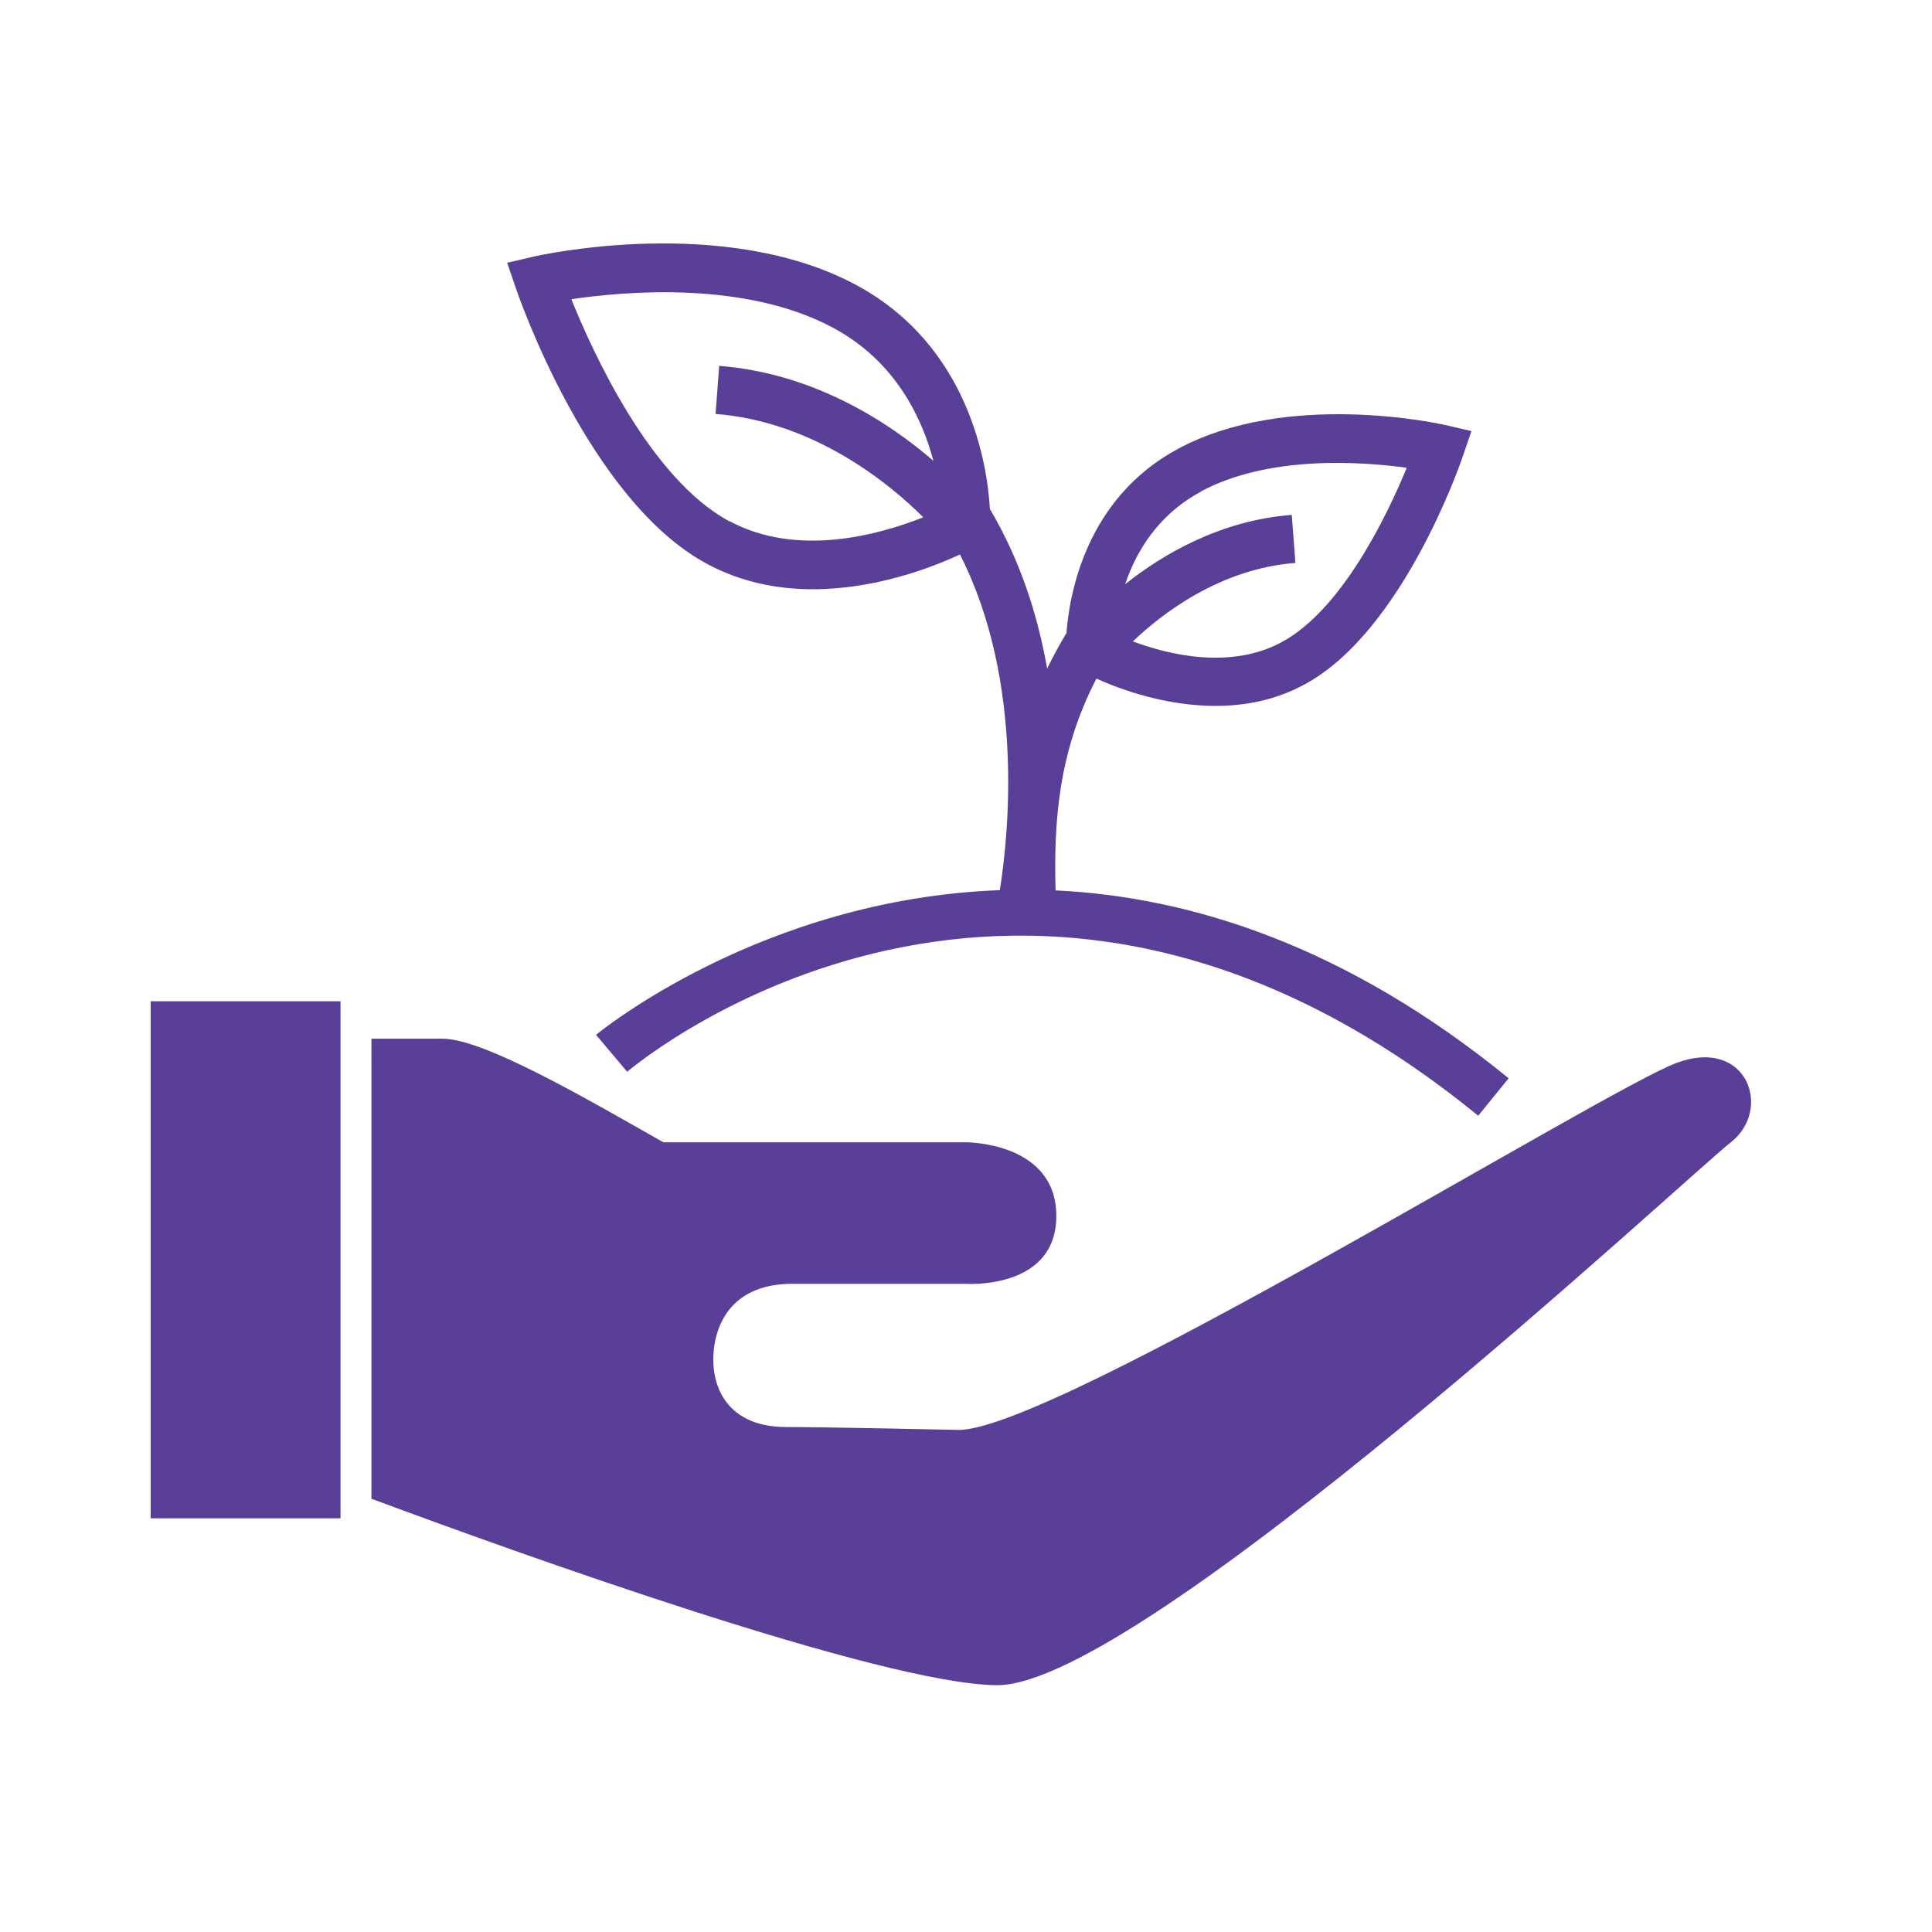
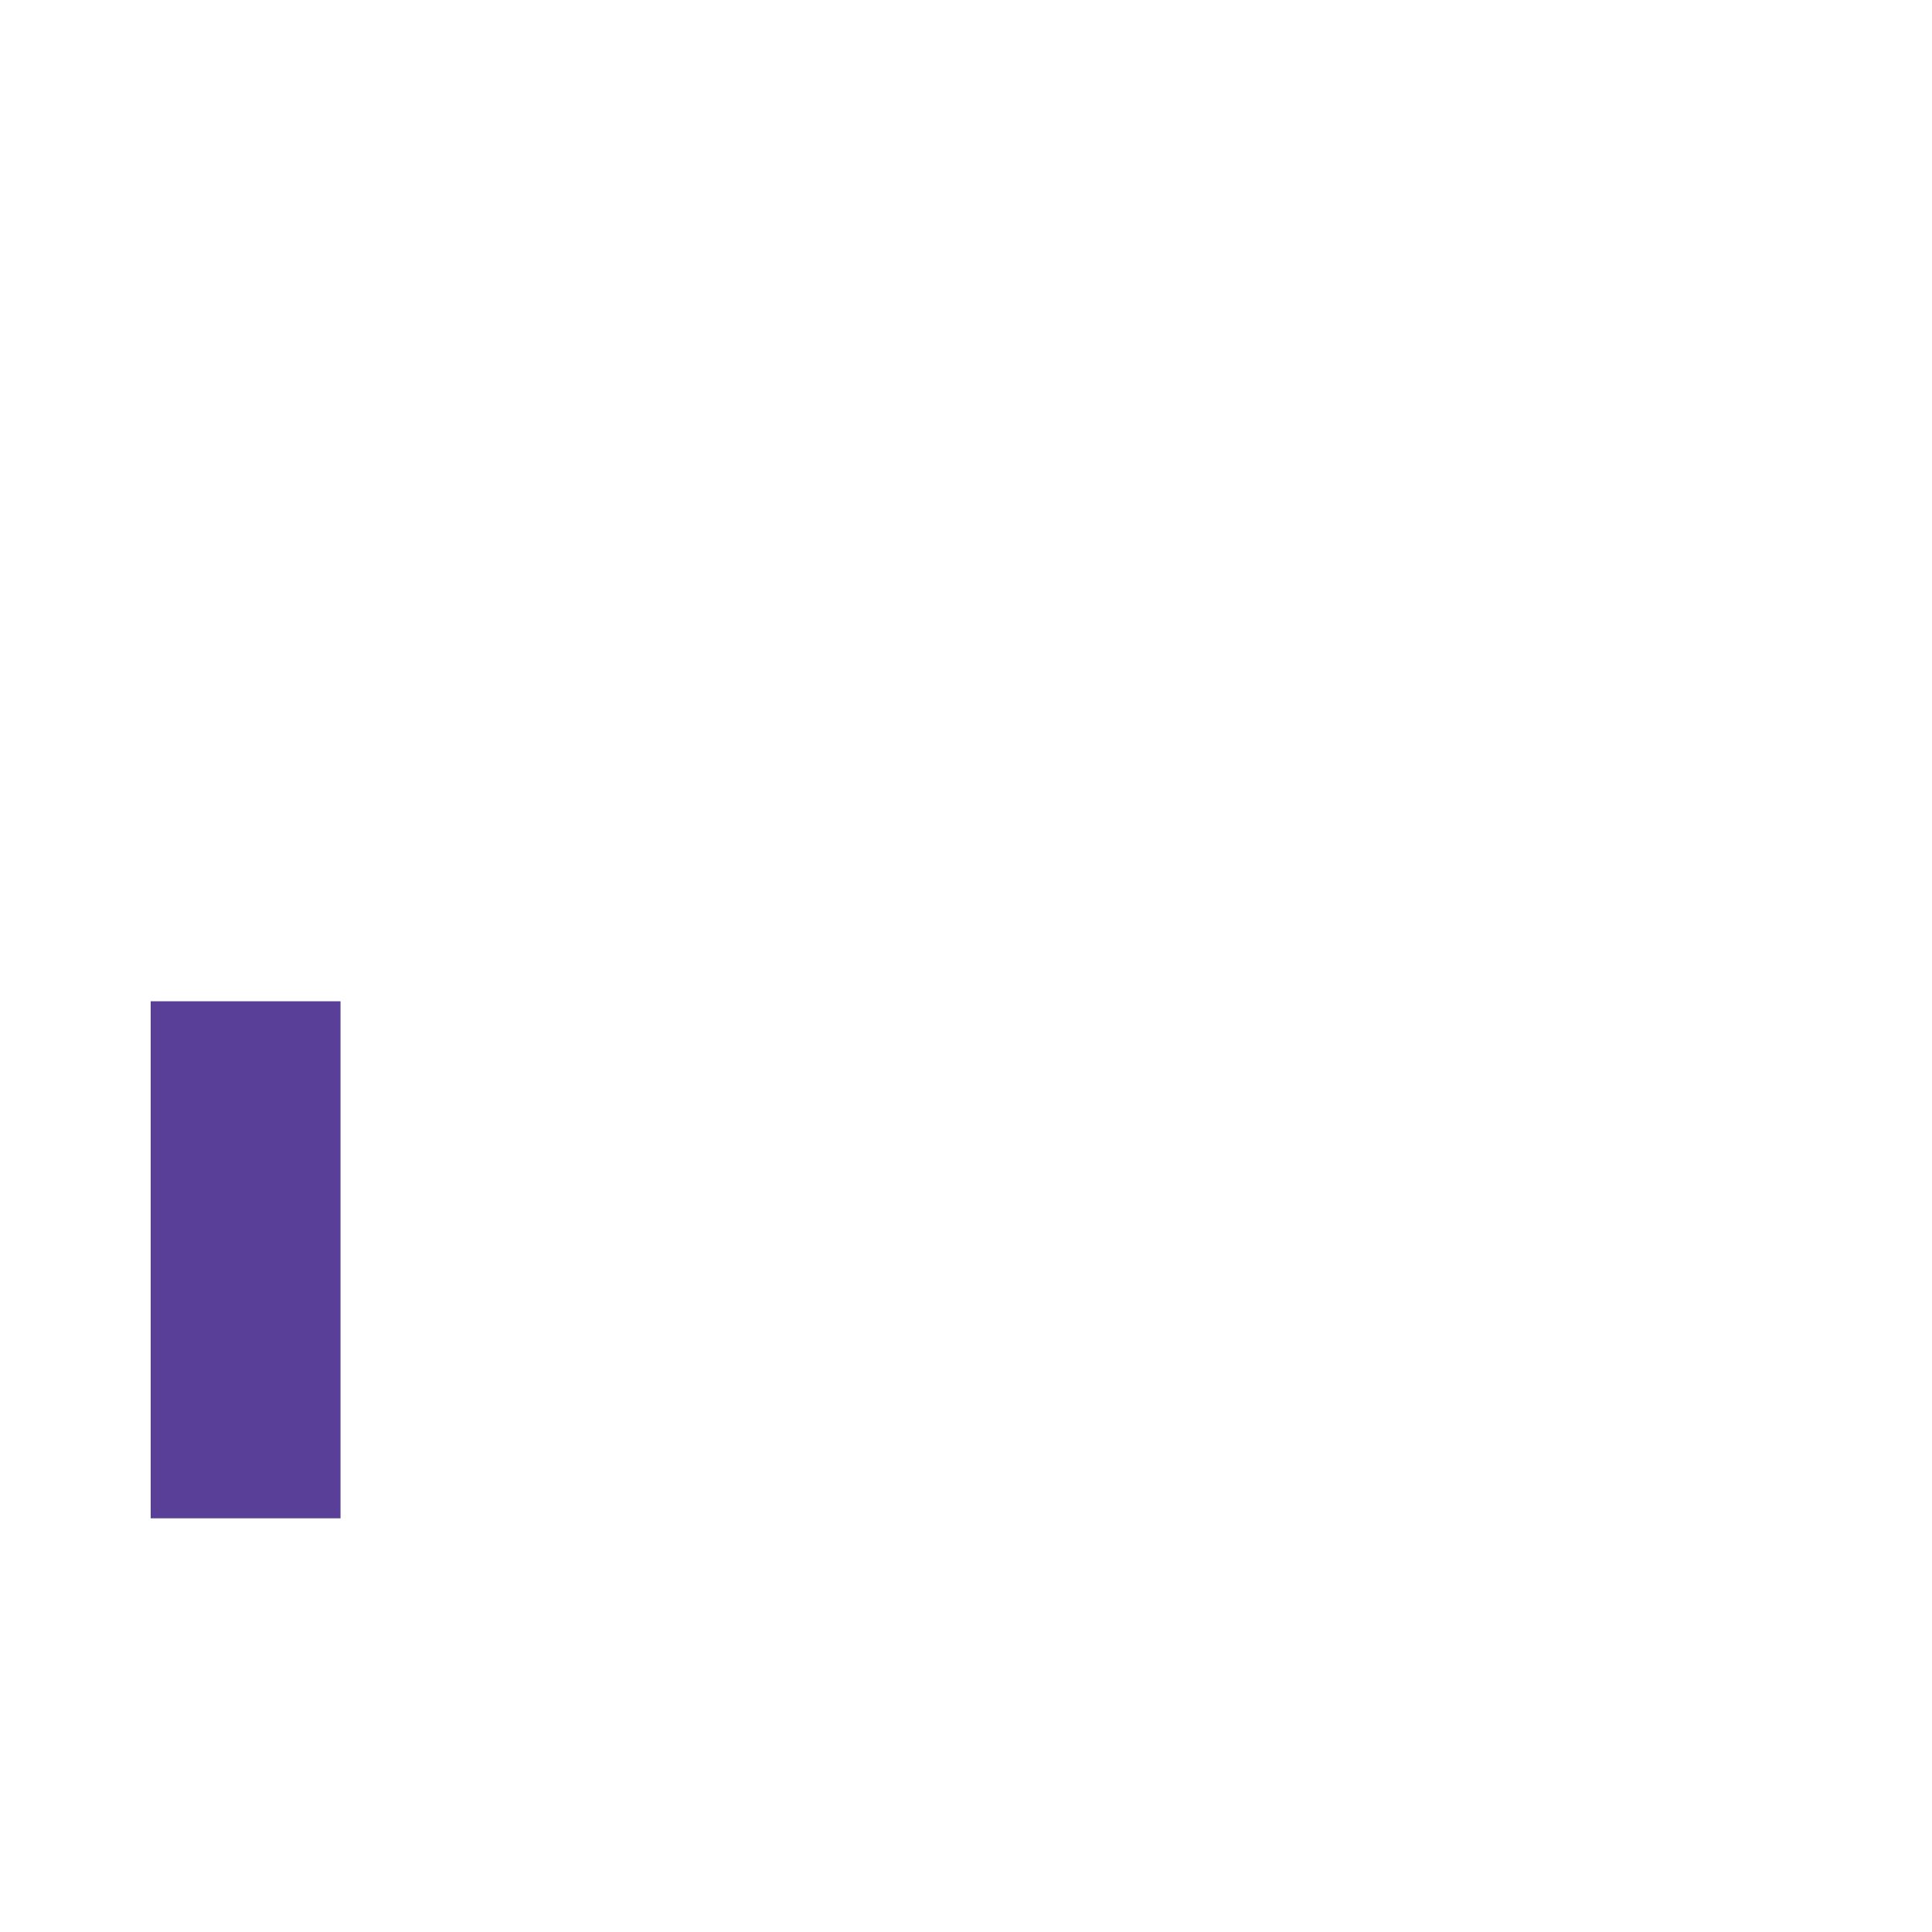
<svg xmlns="http://www.w3.org/2000/svg" id="Layer_1" data-name="Layer 1" viewBox="0 0 80 80">
  <defs>
    <style>
      .cls-1 {
        fill: #5a3f99;
        stroke-width: 0px;
      }
    </style>
  </defs>
  <g>
-     <path class="cls-1" d="m69.43,44.01c-2.94,1.08-25.76,15.2-29.73,15.2,0,0-5.47-.12-7.15-.12-2.3,0-3.08-1.5-3.01-2.98.08-1.48.93-2.96,3.29-2.95h7.17s3.74.26,3.74-2.81-3.74-3.05-3.74-3.05h-12.53c-3.11-1.76-7.42-4.29-9.15-4.29h-2.94v19.05c5.94,2.21,21.13,7.68,25.89,7.72,5.96.06,28.67-21.13,30.4-22.48s.69-4.37-2.24-3.29Z" />
    <rect class="cls-1" x="6.24" y="41.46" width="7.86" height="21.41" />
  </g>
-   <path class="cls-1" d="m43.71,36.88c-.08-2.78.1-5.71,1.69-8.78,1,.45,2.86,1.13,4.93,1.13,1.21,0,2.48-.23,3.69-.89,4.05-2.18,6.45-9.14,6.55-9.44l.36-1.05-1.08-.25c-.26-.06-6.56-1.45-11.08.99-3.82,2.06-4.49,6.04-4.61,7.62-.3.5-.56.99-.8,1.47-.39-2.2-1.11-4.48-2.37-6.6-.1-1.77-.82-6.73-5.52-9.27-5.45-2.94-13.07-1.26-13.39-1.18l-1.08.25.36,1.05c.12.36,3.03,8.78,7.9,11.41,1.44.78,2.96,1.06,4.4,1.06,2.59,0,4.93-.9,6.09-1.44,2.71,5.32,1.99,11.79,1.65,13.9-9.87.36-16.61,5.9-16.72,5.99l1.29,1.53c.66-.56,16.46-13.5,35.24,1.82l1.26-1.55c-6.73-5.49-13.16-7.51-18.75-7.78Zm-13.52-15.3c-3.24-1.75-5.62-6.92-6.53-9.19,2.22-.33,7.22-.77,10.85,1.19,2.56,1.38,3.66,3.7,4.14,5.5-1.82-1.57-4.91-3.62-8.87-3.93l-.15,1.99c4.14.32,7.28,2.96,8.6,4.28-1.81.72-5.22,1.68-8.04.15Zm19.52-1.22c2.81-1.52,6.65-1.25,8.54-.99-.8,1.94-2.67,5.87-5.18,7.22-2.11,1.14-4.66.53-6.16-.03,1.16-1.11,3.58-3.01,6.73-3.25l-.15-1.99c-2.97.23-5.35,1.64-6.9,2.87.45-1.33,1.34-2.86,3.12-3.82Z" />
</svg>